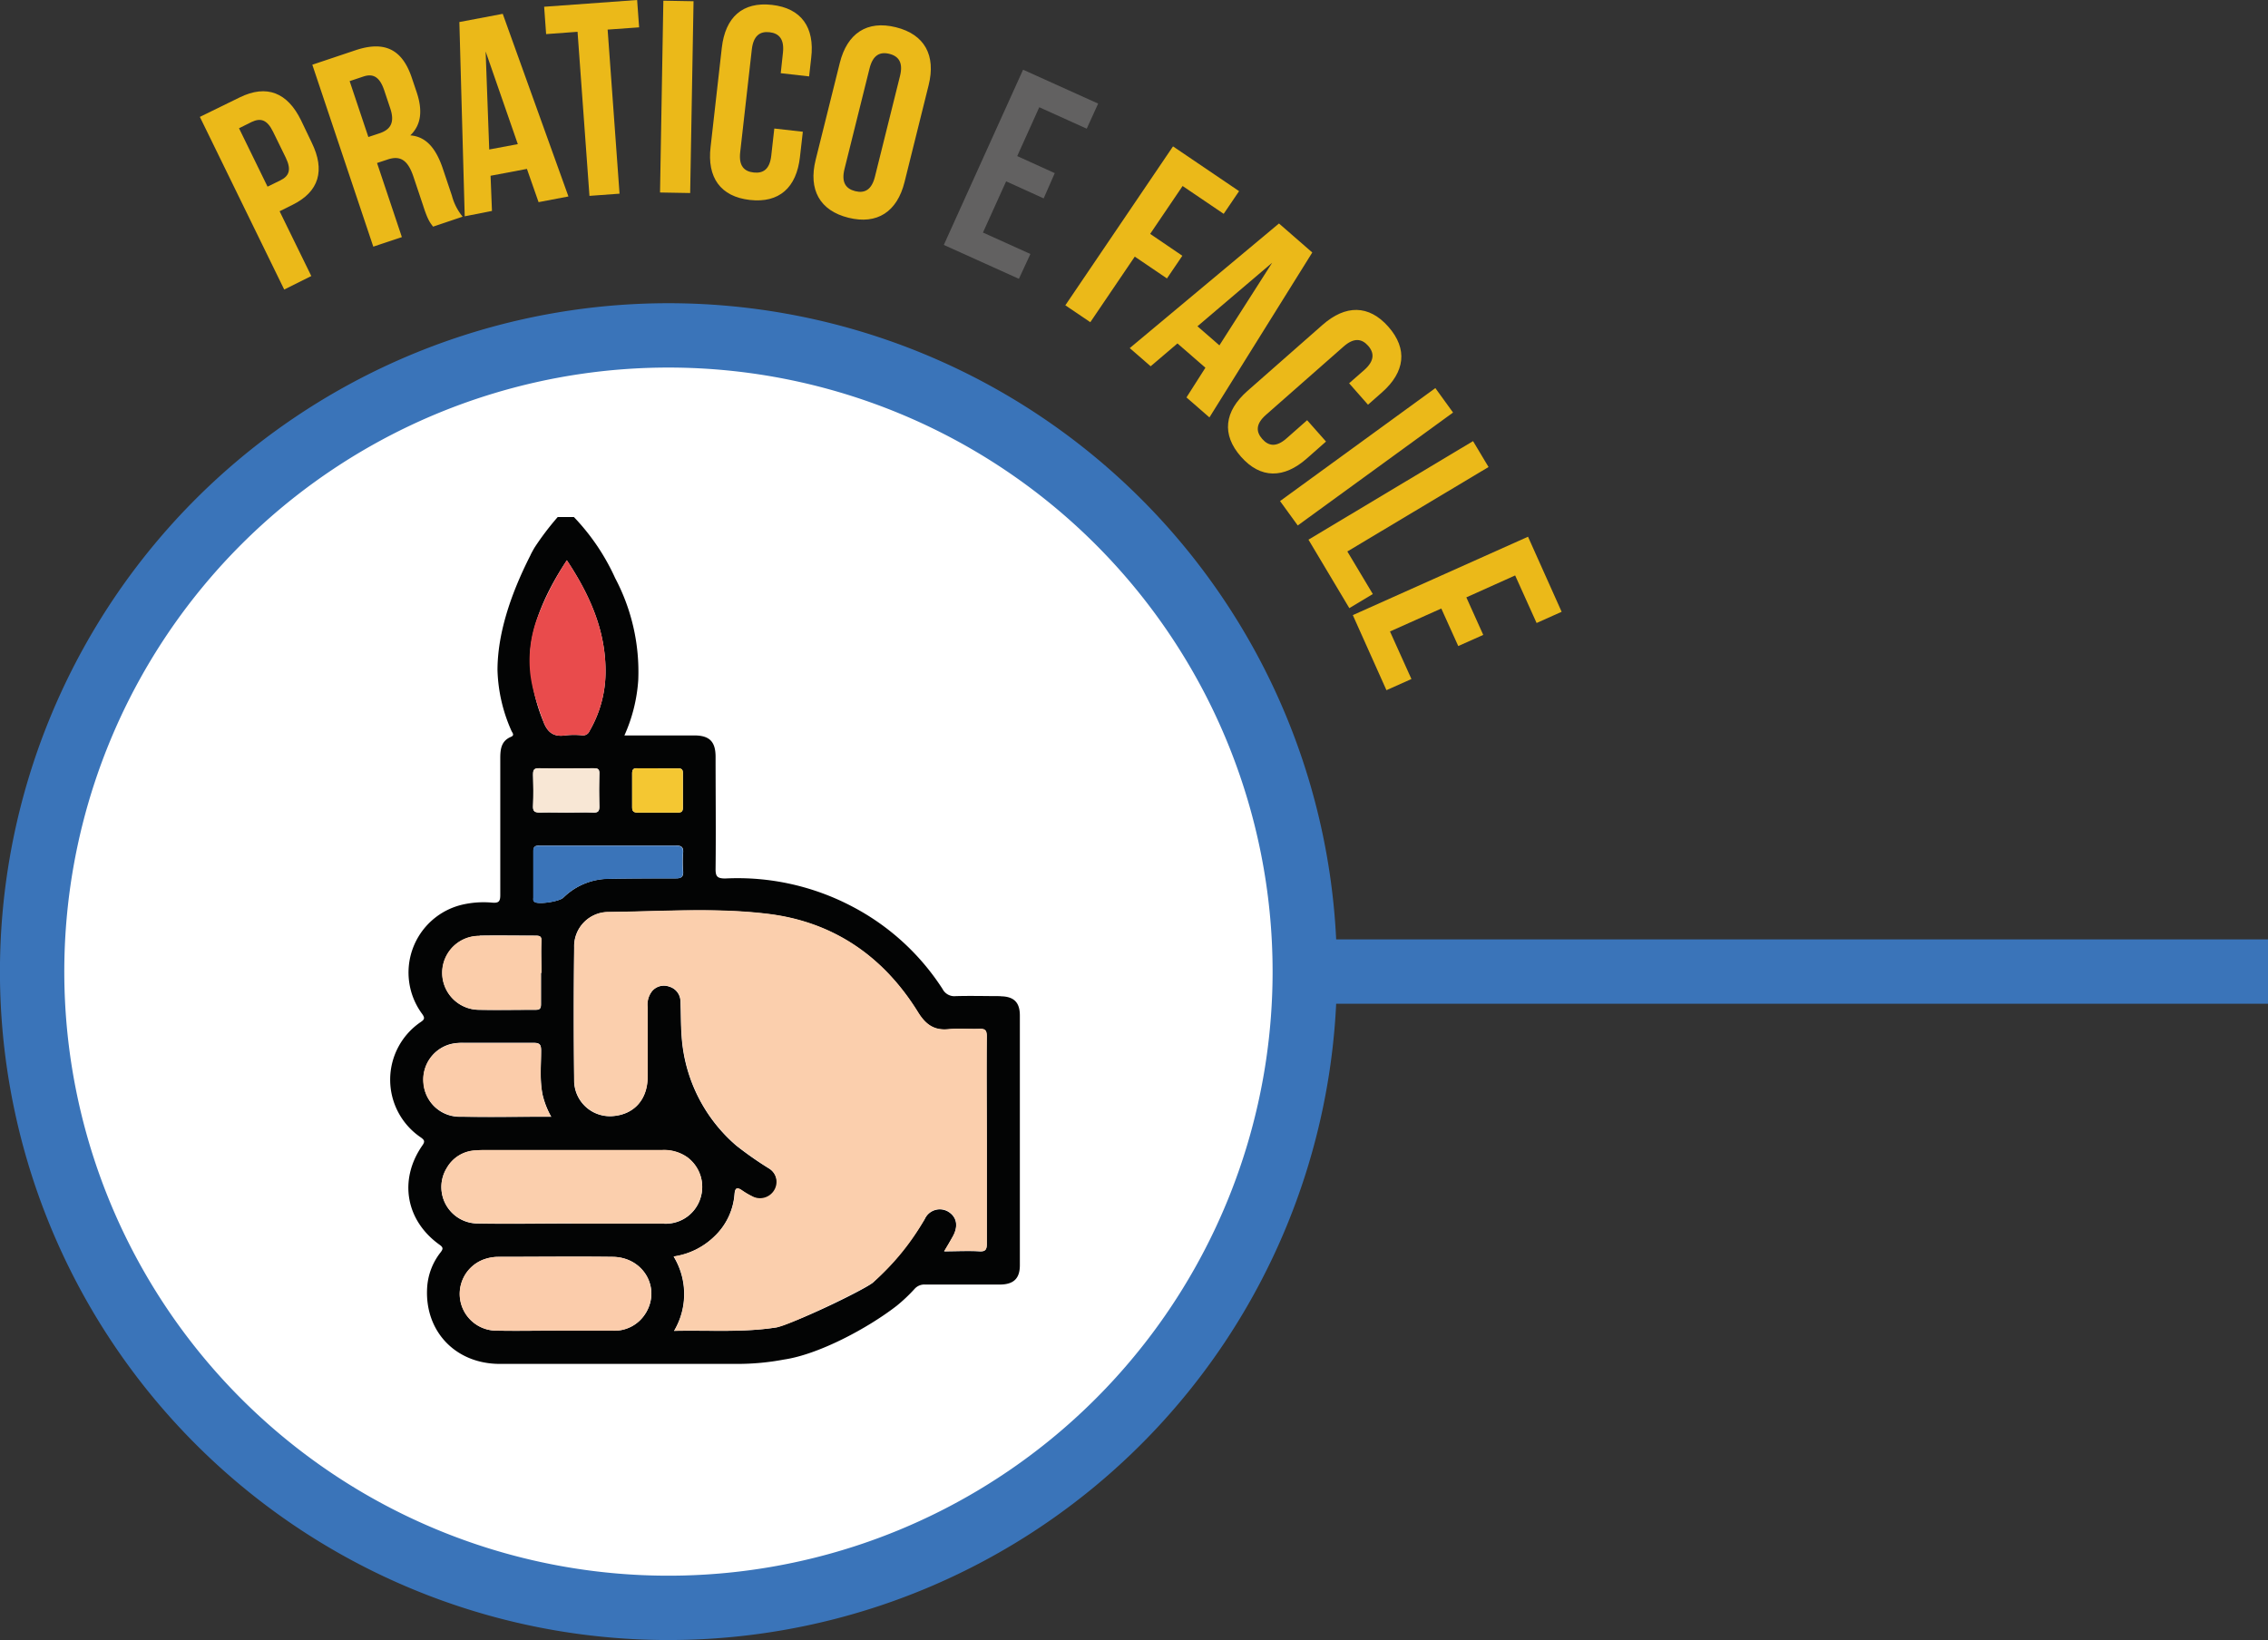
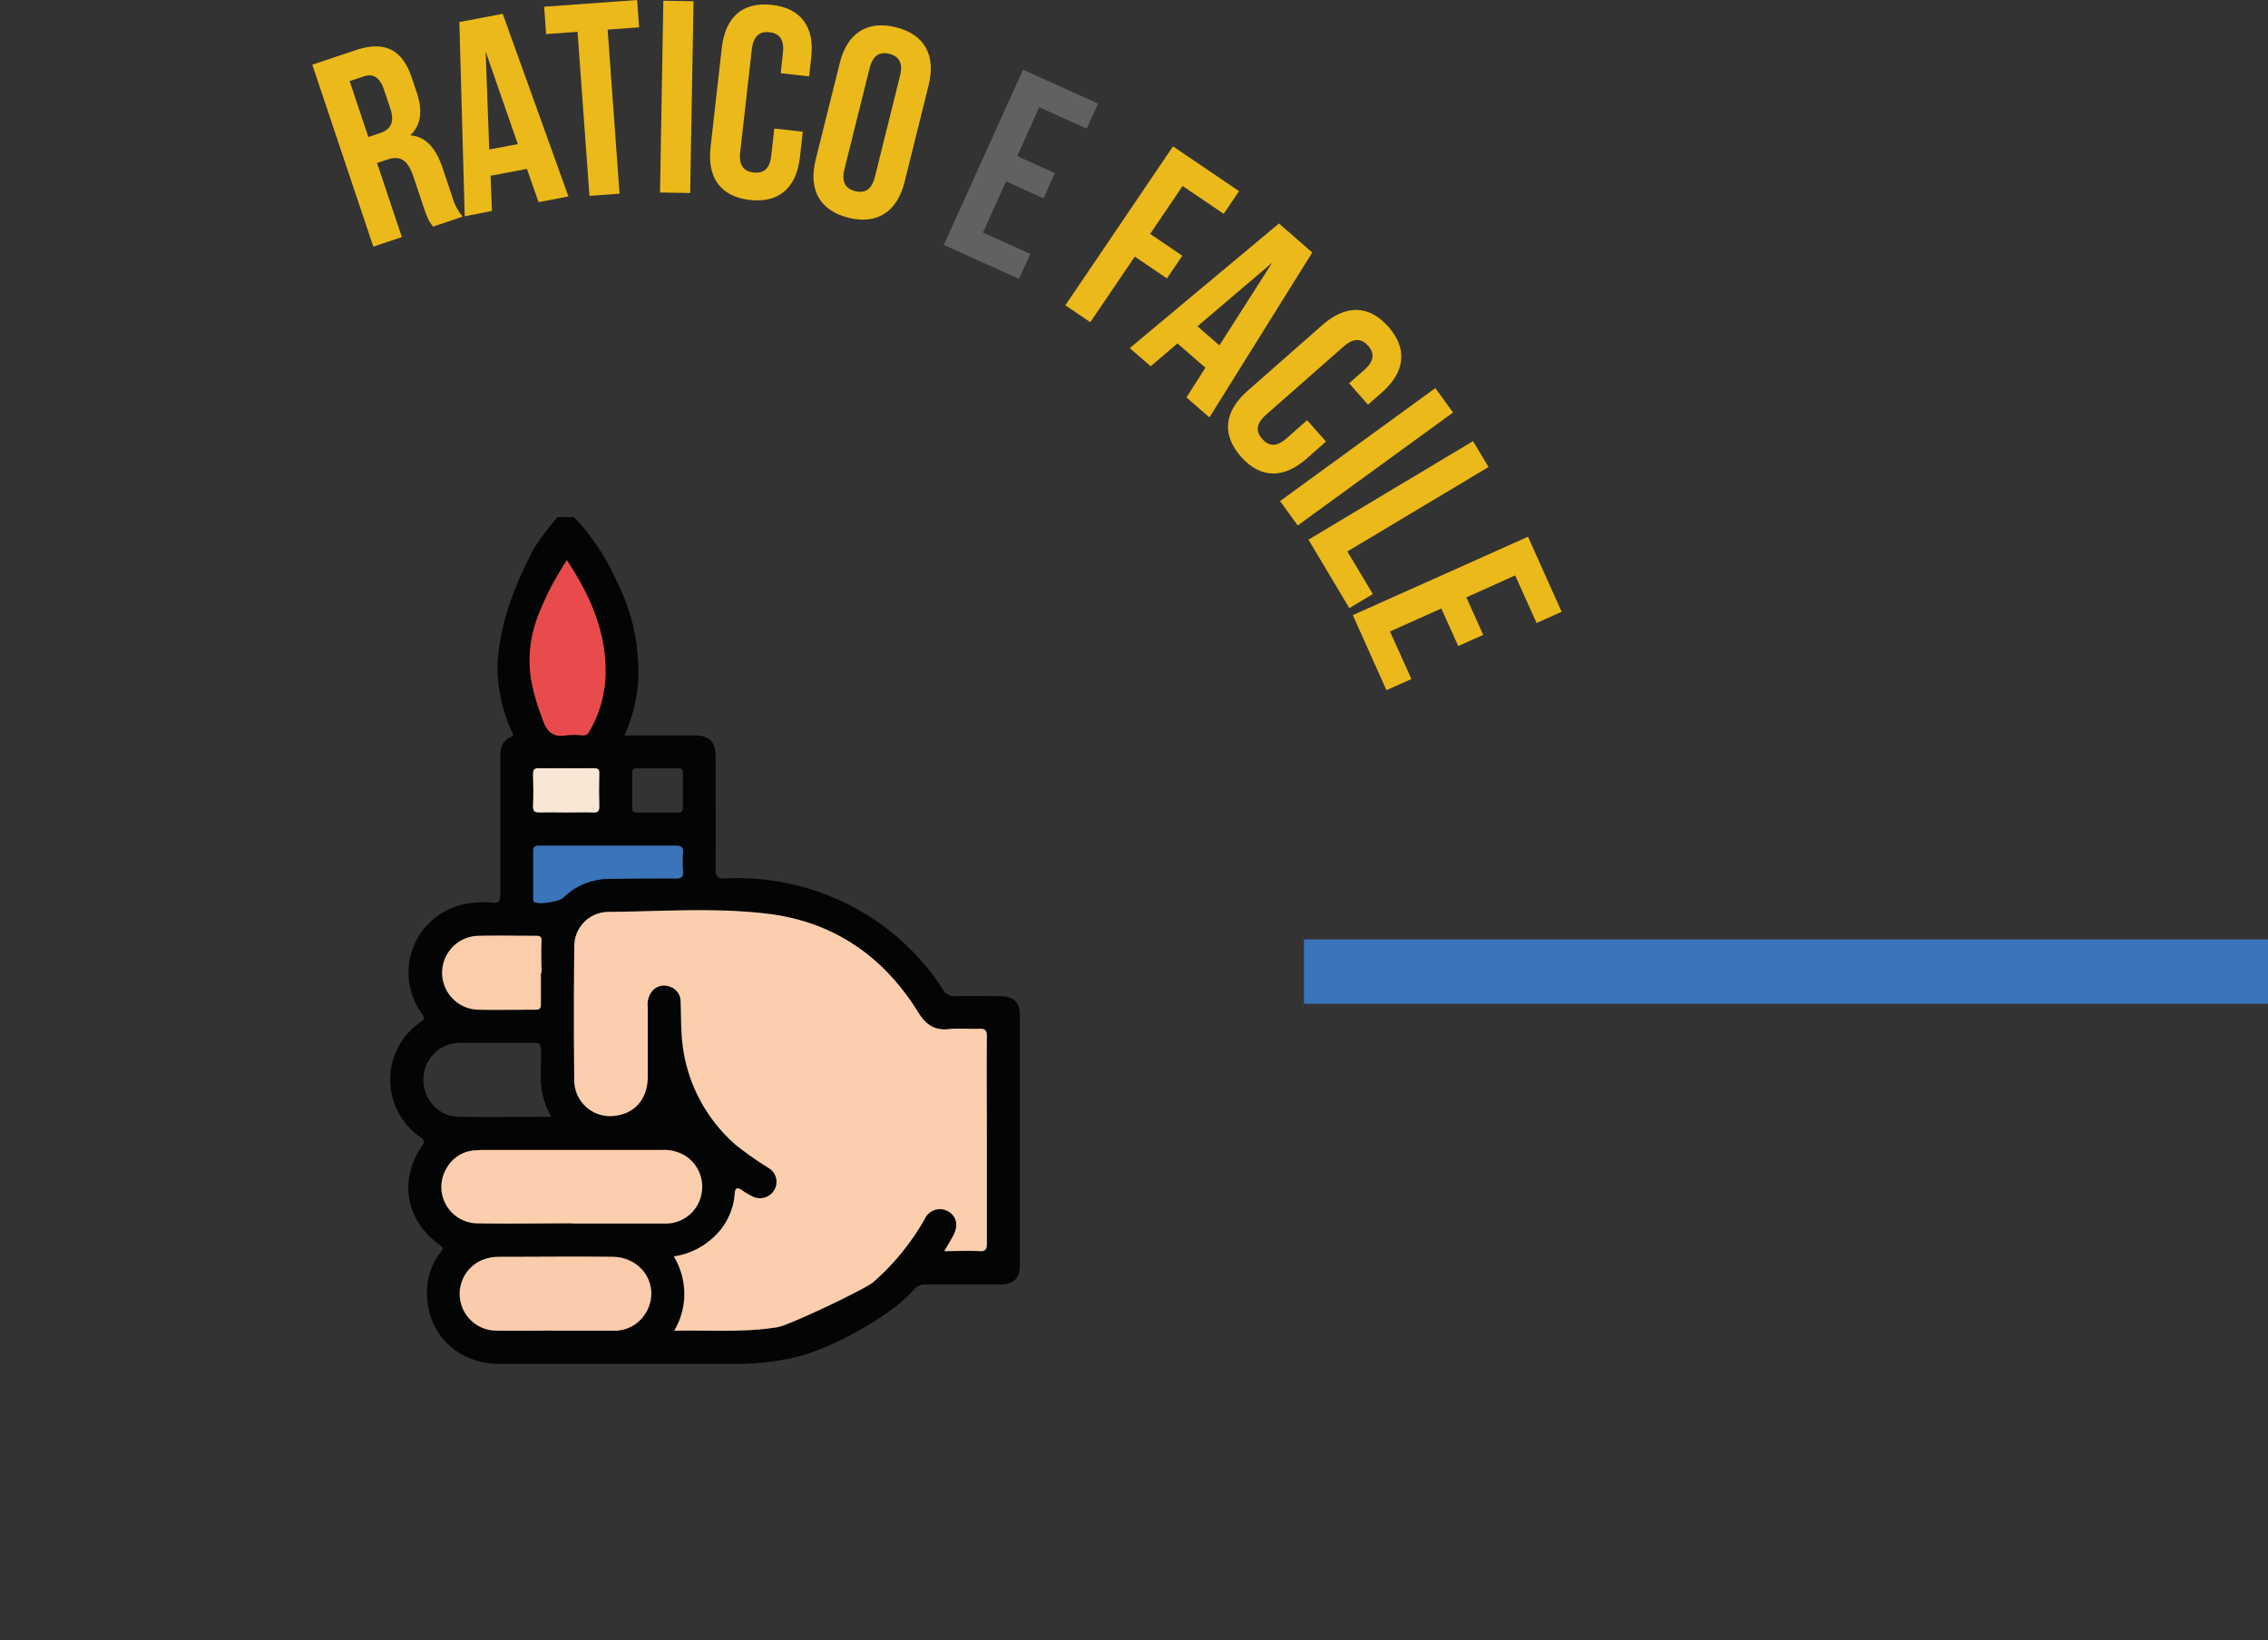
<svg xmlns="http://www.w3.org/2000/svg" viewBox="0 0 422.93 305.86">
  <rect x="0" y="0" width="422.93" height="305.86" fill="#333333" stroke="none" />
  <defs>
    <style> .cls-1 { fill: #fff; } .cls-2 { fill: none; stroke: #3a74b9; stroke-miterlimit: 10; stroke-width: 12px; } .cls-3 { fill: #030404; } .cls-4 { fill: #fbcfad; } .cls-5 { fill: #e94b4c; } .cls-6 { fill: #fbccab; } .cls-7 { fill: #fbccaa; } .cls-8 { fill: #fbcdaa; } .cls-9 { fill: #3a74b9; } .cls-10 { fill: #f8e7d5; } .cls-11 { fill: #f4c732; } .cls-12 { fill: #ebb919; } .cls-13 { fill: #626161; } </style>
  </defs>
  <g id="Livello_2" data-name="Livello 2">
    <g id="Livello_1-2" data-name="Livello 1">
-       <path class="cls-1" d="M243.31,181.2A118.66,118.66,0,1,1,124.66,62.55,118.66,118.66,0,0,1,243.31,181.2" />
-       <path class="cls-2" d="M243.31,181.2A118.66,118.66,0,1,1,124.66,62.55,118.66,118.66,0,0,1,243.31,181.2Z" />
      <path class="cls-3" d="M186.54,185.78c-2.77,0-5.55-.08-8.32,0a2.47,2.47,0,0,1-2.46-1.34A44.62,44.62,0,0,0,159,169.11a45.86,45.86,0,0,0-23.75-5.27c-1.54,0-1.83-.41-1.81-1.86.08-6.94,0-13.88,0-20.82,0-2.88-1.16-4-4-4h-13a30,30,0,0,0,2.58-10.33,37.34,37.34,0,0,0-4.3-19,40.77,40.77,0,0,0-7.7-11.4H104a51.72,51.72,0,0,0-4.31,5.68c-.09.15-.68,1.18-.78,1.46-3.91,7.69-6.12,14.89-6.14,21.37a29.69,29.69,0,0,0,2.59,11.33c.14.36.68.84-.07,1.15-1.87.78-2,2.37-2,4.09,0,8.48,0,17,0,25.44,0,1.19-.32,1.48-1.45,1.4a17.7,17.7,0,0,0-5.67.38,13,13,0,0,0-7.44,20.38c.5.72.47,1-.26,1.49a13,13,0,0,0,0,21.53c.68.49.82.75.29,1.5-4.44,6.39-3.12,14,3.21,18.52.69.49.68.77.21,1.39a11.78,11.78,0,0,0-2.51,6.35c-.63,8.24,5.16,14.47,13.52,14.48q22.22,0,44.41,0a46.61,46.61,0,0,0,8.58-.81c6.45-.94,15.59-5.81,21-10a30.51,30.51,0,0,0,3.36-3.17,2.44,2.44,0,0,1,2-.82q6.94,0,13.88,0c2.57,0,3.76-1.1,3.76-3.6q0-23.3,0-46.57c0-2.47-1.12-3.56-3.6-3.59M118.9,143.3c1.28,0,2.57,0,3.85,0s2.46,0,3.69,0c.67,0,.91.22.9.89,0,2.15,0,4.31,0,6.46,0,.67-.27.9-.92.89-2.51,0-5,0-7.54,0-.74,0-1-.27-1-1,0-2.11,0-4.21,0-6.31,0-.76.28-1,1-.95M126,157.69c1.07,0,1.48.27,1.39,1.37a21.32,21.32,0,0,0,0,3.39c.09,1.12-.37,1.37-1.41,1.36-4.27,0-8.53,0-12.79.09a12.21,12.21,0,0,0-8.15,3.52c-.75.7-4.34,1.25-5.23.84-.46-.22-.33-.6-.34-.92,0-2.88,0-5.76,0-8.64,0-1,.57-1,1.27-1h12.64c4.22,0,8.43,0,12.64,0M99.41,144.44c0-.84.19-1.16,1.1-1.15,3.39.05,6.78,0,10.18,0,.75,0,1.11.11,1.08,1q-.09,3.08,0,6.17c0,.92-.33,1.12-1.16,1.09-1.65-.06-3.29,0-4.94,0s-3.29-.05-4.93,0c-1,0-1.39-.17-1.34-1.25.09-2,.06-3.91,0-5.86m6.3-39.95c4.27,6.44,7.36,13.27,7.21,21.2a22,22,0,0,1-3,10.68,1.27,1.27,0,0,1-1.32.77,15,15,0,0,0-3.07,0c-2.23.36-3.43-.49-4.21-2.61A32.13,32.13,0,0,1,99,125.2c0-.68-1.85-7.82,6.71-20.71m-16.3,70c3.49-.06,7,0,10.47,0,.84,0,1.13.16,1.08,1.1-.1,1.94,0,3.89,0,5.84h-.07c0,1.95,0,3.9,0,5.85,0,.79-.2,1.07-1,1.06-3.54,0-7.08.07-10.62,0a6.89,6.89,0,1,1,.19-13.78M79,202.1a6.8,6.8,0,0,1,5.27-7.44,10,10,0,0,1,2.13-.18c4.36,0,8.73,0,13.08,0,1.19,0,1.43.34,1.43,1.46,0,2.76-.29,5.54.29,8.29a15.69,15.69,0,0,0,1.6,4.05c-5.81,0-11.35.09-16.88,0A6.72,6.72,0,0,1,79,202.1m41.41,42.8a6.79,6.79,0,0,1-6.08,3.27c-3.54,0-7.09,0-10.63,0v0c-3.75,0-7.5.08-11.24,0a6.85,6.85,0,0,1-2-13.36,8,8,0,0,1,2.42-.4c7.13,0,14.27-.09,21.4,0,5.74.07,9,5.82,6.13,10.51m3.48-16.73H106.6v0c-5.91,0-11.82.11-17.73,0a6.79,6.79,0,0,1-5.49-10.45,6.48,6.48,0,0,1,5.19-3.16c.46,0,.92-.07,1.39-.07h33.45a7.5,7.5,0,0,1,4.79,1.37,6.86,6.86,0,0,1,2.43,7.55,6.77,6.77,0,0,1-6.29,4.8h-.47M184,212.64c0,6.42,0,12.85,0,19.27,0,1.08-.15,1.56-1.4,1.48-2.08-.12-4.18,0-6.55,0,.61-1,1.13-1.89,1.62-2.77,1.06-1.91.76-3.61-.8-4.6a3.08,3.08,0,0,0-4.44,1.36,54.36,54.36,0,0,1-9.58,11.77c-1,1-12.43,6.69-18,8.41-6.29,1-12.62.51-19.16.66a13.46,13.46,0,0,0-.08-13.87,13.69,13.69,0,0,0,7.57-3.72,12.12,12.12,0,0,0,3.78-7.86c.09-1.26.47-1.39,1.43-.72a13.91,13.91,0,0,0,1.86,1.09,3,3,0,0,0,3.18-5.19,65.63,65.63,0,0,1-6.17-4.32,29.46,29.46,0,0,1-10.15-20.24c-.18-2.2-.12-4.42-.23-6.62a2.87,2.87,0,0,0-2.08-2.75,2.9,2.9,0,0,0-3.22.84,4.07,4.07,0,0,0-.83,3c0,4.32,0,8.64,0,12.95s-2.56,7-6.35,7.34a6.67,6.67,0,0,1-7.34-6.43q-.15-12.49,0-25a6.38,6.38,0,0,1,6.36-6.61c9.92-.09,19.88-.85,29.74.35,12.18,1.48,21.54,7.89,28,18.33,1.42,2.3,3,3.45,5.68,3.18,1.88-.18,3.8,0,5.7-.06,1.14-.06,1.46.25,1.45,1.43-.06,6.42,0,12.85,0,19.28" />
      <path class="cls-4" d="M145.16,247.49c-6.37,1.08-12.79.54-19.43.7a13.46,13.46,0,0,0-.08-13.87,13.69,13.69,0,0,0,7.57-3.72,12.12,12.12,0,0,0,3.78-7.86c.09-1.26.47-1.39,1.43-.72a13.91,13.91,0,0,0,1.86,1.09,3.08,3.08,0,0,0,4.05-1.1,3,3,0,0,0-.87-4.09,67,67,0,0,1-6.17-4.32,29.46,29.46,0,0,1-10.15-20.24c-.18-2.2-.12-4.42-.23-6.62a2.87,2.87,0,0,0-2.08-2.75,2.9,2.9,0,0,0-3.22.84,4.07,4.07,0,0,0-.83,3c0,4.32,0,8.64,0,12.95s-2.56,7-6.35,7.34a6.67,6.67,0,0,1-7.34-6.44q-.15-12.48,0-25a6.38,6.38,0,0,1,6.36-6.61c9.92-.09,19.88-.85,29.74.35,12.18,1.48,21.54,7.89,28,18.33,1.42,2.3,3,3.45,5.68,3.18,1.88-.18,3.8,0,5.7-.06,1.14-.06,1.46.25,1.45,1.43-.06,6.42,0,12.85,0,19.27s0,12.86,0,19.28c0,1.08-.15,1.56-1.39,1.48-2.09-.12-4.19,0-6.55,0,.6-1,1.12-1.89,1.61-2.77,1.06-1.91.76-3.62-.8-4.6a3.09,3.09,0,0,0-4.44,1.35,44.81,44.81,0,0,1-9.58,11.78c-1.49,1.29-15.56,8-17.68,8.37" />
      <path class="cls-5" d="M105.71,104.49c4.27,6.44,7.36,13.27,7.21,21.19a22,22,0,0,1-3,10.69,1.27,1.27,0,0,1-1.32.77,15,15,0,0,0-3.07,0c-2.23.36-3.43-.49-4.21-2.61C100.2,131.5,99,128,98.8,124.71a22.63,22.63,0,0,1,1.47-9.67,54.42,54.42,0,0,1,5.44-10.55" />
      <path class="cls-4" d="M106.6,228.15c-5.91,0-11.82.11-17.73,0a6.79,6.79,0,0,1-5.49-10.45,6.46,6.46,0,0,1,5.19-3.16c.46,0,.93-.07,1.39-.07h33.46a7.54,7.54,0,0,1,4.78,1.36,6.88,6.88,0,0,1,2.43,7.56,6.77,6.77,0,0,1-6.3,4.8H106.6Z" />
      <path class="cls-6" d="M103.68,248.16c-3.75,0-7.5.07-11.24,0a6.85,6.85,0,0,1-2-13.36,8,8,0,0,1,2.42-.4c7.13,0,14.27-.09,21.4,0,5.74.08,9,5.82,6.13,10.51a6.79,6.79,0,0,1-6.08,3.27c-3.55,0-7.09,0-10.63,0Z" />
-       <path class="cls-7" d="M102.78,208.24c-5.81,0-11.35.09-16.88,0a6.85,6.85,0,0,1-1.65-13.53,9.44,9.44,0,0,1,2.13-.19c4.36,0,8.72,0,13.08,0,1.19,0,1.43.34,1.43,1.46,0,2.76-.29,5.54.29,8.28a15.61,15.61,0,0,0,1.6,4.06" />
      <path class="cls-8" d="M100.86,181.4c0,1.95,0,3.9,0,5.85,0,.79-.2,1.07-1,1.06-3.54,0-7.08.07-10.62,0a6.89,6.89,0,1,1,.19-13.78c3.49-.07,7,0,10.47,0,.84,0,1.13.16,1.08,1.09-.1,1.95,0,3.9,0,5.85Z" />
      <path class="cls-9" d="M113.32,157.72c4.22,0,8.43,0,12.64,0,1.07,0,1.47.28,1.39,1.37a21.32,21.32,0,0,0,0,3.39c.09,1.12-.38,1.37-1.41,1.36-4.27,0-8.53,0-12.79.09a12.21,12.21,0,0,0-8.15,3.52c-.75.7-4.34,1.25-5.23.84-.46-.22-.34-.6-.34-.92,0-2.88,0-5.76,0-8.64,0-1,.56-1,1.27-1h12.64" />
      <path class="cls-10" d="M105.67,151.53c-1.64,0-3.29-.05-4.93,0-1,0-1.39-.17-1.34-1.25.09-2,.06-3.91,0-5.86,0-.85.19-1.16,1.1-1.15,3.39.05,6.78,0,10.18,0,.75,0,1.11.11,1.08,1-.06,2.05-.06,4.11,0,6.16,0,.93-.33,1.13-1.16,1.1-1.65-.06-3.29,0-4.94,0" />
-       <path class="cls-11" d="M122.75,143.31c1.23,0,2.46,0,3.69,0,.67,0,.91.22.9.89,0,2.15,0,4.31,0,6.46,0,.67-.27.9-.92.89-2.51,0-5,0-7.54,0-.74,0-1-.26-1-1,0-2.11,0-4.21,0-6.31,0-.76.28-1,1-.95,1.28,0,2.57,0,3.85,0" />
-       <path class="cls-12" d="M56.13,22.42l2,4.18c2.52,5.15,1.41,9.16-3.64,11.63L52.14,39.4l5.91,12.08L53,54,37.27,21.8l7.44-3.64C49.76,15.69,53.61,17.28,56.13,22.42Zm-11.56,1.5,5.32,10.89,2.39-1.17c1.61-.79,2.12-1.95,1-4.25l-2.36-4.82c-1.12-2.29-2.35-2.6-4-1.82Z" />
      <path class="cls-12" d="M80.76,42.27c-.58-.77-1-1.24-1.88-4l-1.79-5.34c-1.06-3.15-2.51-4-4.93-3.14l-1.85.61,4.63,13.82L69.61,46,58.24,12.07l8.05-2.7c5.52-1.85,8.76-.08,10.51,5.16l.9,2.67c1.17,3.49.81,6.14-1.19,8.05,3,.22,4.78,2.5,6,6l1.76,5.24a10.38,10.38,0,0,0,2,3.92ZM65.2,15.13l3.49,10.42,2.08-.69c2-.67,2.91-1.95,2-4.66l-1.12-3.35c-.81-2.42-2-3.21-3.88-2.58Z" />
      <path class="cls-12" d="M106,36.64l-5.57,1.06-2.17-6.2-6.78,1.28.26,6.56-5.08,1-1-36.23,8.09-1.53ZM91.23,27.88l5.33-1-6-17.28Z" />
      <path class="cls-12" d="M101.47,1.26,118.81,0l.37,5.1-5.87.42,2.22,30.6-5.61.41L107.7,5.93l-5.86.43Z" />
      <path class="cls-12" d="M123.7.13l5.63.1L128.7,36l-5.62-.1Z" />
      <path class="cls-12" d="M149.71,24.57l-.54,4.72c-.64,5.69-3.86,8.62-9.34,8s-8-4.2-7.32-9.89L134.6,8.91c.65-5.69,3.86-8.62,9.35-8s8,4.2,7.32,9.89l-.39,3.45-5.29-.6L146,9.84c.28-2.54-.72-3.63-2.5-3.83s-3,.64-3.3,3.18l-2.17,19.2c-.29,2.54.72,3.58,2.5,3.78s3-.58,3.29-3.12l.57-5.08Z" />
      <path class="cls-12" d="M156.6,11.75c1.38-5.56,5.1-8,10.46-6.67s7.49,5.24,6.11,10.8l-4.49,18.06c-1.38,5.55-5.1,8-10.46,6.67s-7.5-5.24-6.12-10.8Zm.88,19.77c-.62,2.48.24,3.69,2,4.13s3.07-.24,3.68-2.72l4.67-18.76c.62-2.48-.24-3.7-2-4.13s-3.06.24-3.68,2.72Z" />
      <path class="cls-13" d="M189.69,29.11l7,3.18L194.62,37l-7-3.18-4.32,9.55,8.85,4L190,52l-14-6.32L190.78,13l14,6.32L202.65,24l-8.85-4Z" />
      <path class="cls-12" d="M214.48,43.62l6,4.08-2.87,4.23-6-4.07-8.29,12.23-4.66-3.15L218.74,27.3l12.32,8.35-2.87,4.23-7.66-5.19Z" />
      <path class="cls-12" d="M225.53,77.85l-4.28-3.73,3.53-5.54-5.21-4.53-5,4.26-3.9-3.39L238.5,41.68l6.21,5.41Zm-2.23-17,4.09,3.56L237.23,49Z" />
      <path class="cls-12" d="M247.27,82.35,243.7,85.5c-4.29,3.79-8.64,3.81-12.29-.33s-3.1-8.45,1.19-12.24l14-12.32c4.3-3.79,8.65-3.81,12.3.33s3.1,8.45-1.19,12.24l-2.61,2.3-3.52-4L254.41,69c1.91-1.69,1.9-3.18.71-4.52s-2.66-1.54-4.57.15L236.06,77.38c-1.92,1.7-1.86,3.15-.68,4.49s2.62,1.58,4.54-.12l3.83-3.38Z" />
      <path class="cls-12" d="M267.66,72.38l3.3,4.56L242,98l-3.3-4.55Z" />
      <path class="cls-12" d="M274.69,82.27l2.89,4.83-26.33,15.75,4.75,7.94-4.38,2.63L244,100.65Z" />
      <path class="cls-12" d="M273.44,111.41l3.15,7-4.66,2.08-3.16-7-9.57,4.28,4,8.87-4.66,2.08-6.27-14,32.67-14.62,6.27,14-4.67,2.09-4-8.87Z" />
      <line class="cls-2" x1="243.16" y1="181.2" x2="422.93" y2="181.2" />
    </g>
  </g>
</svg>